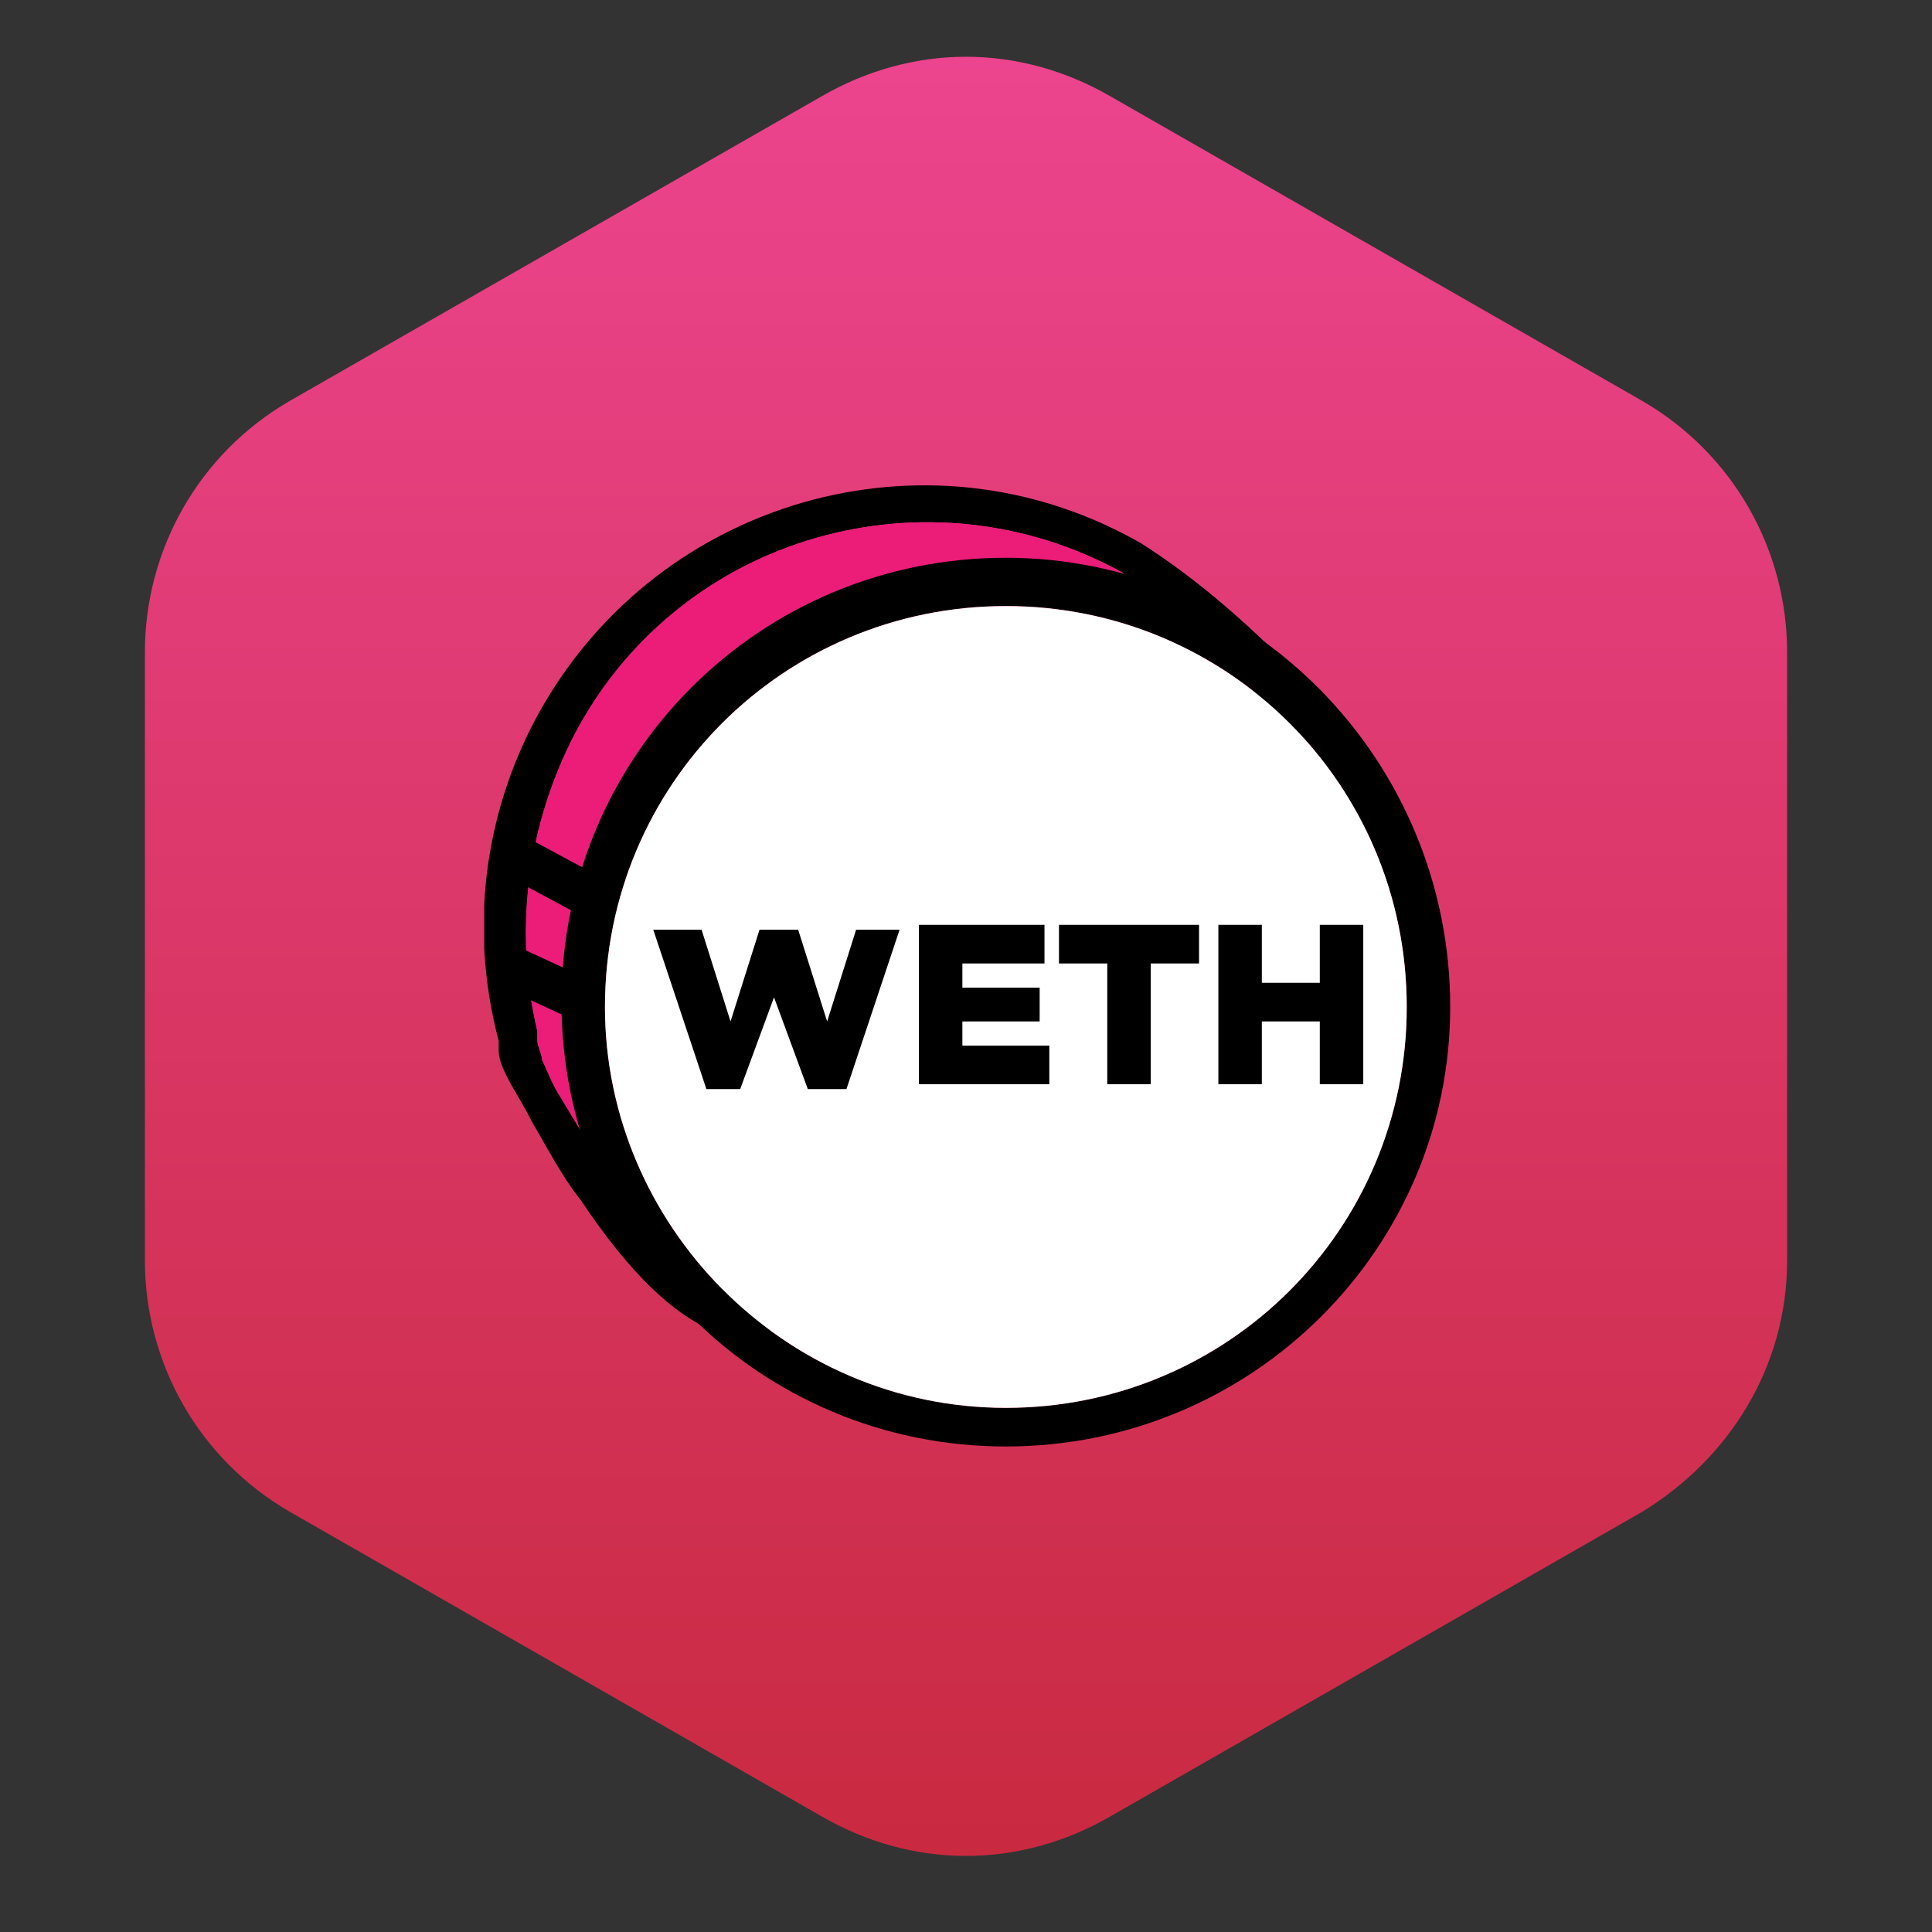
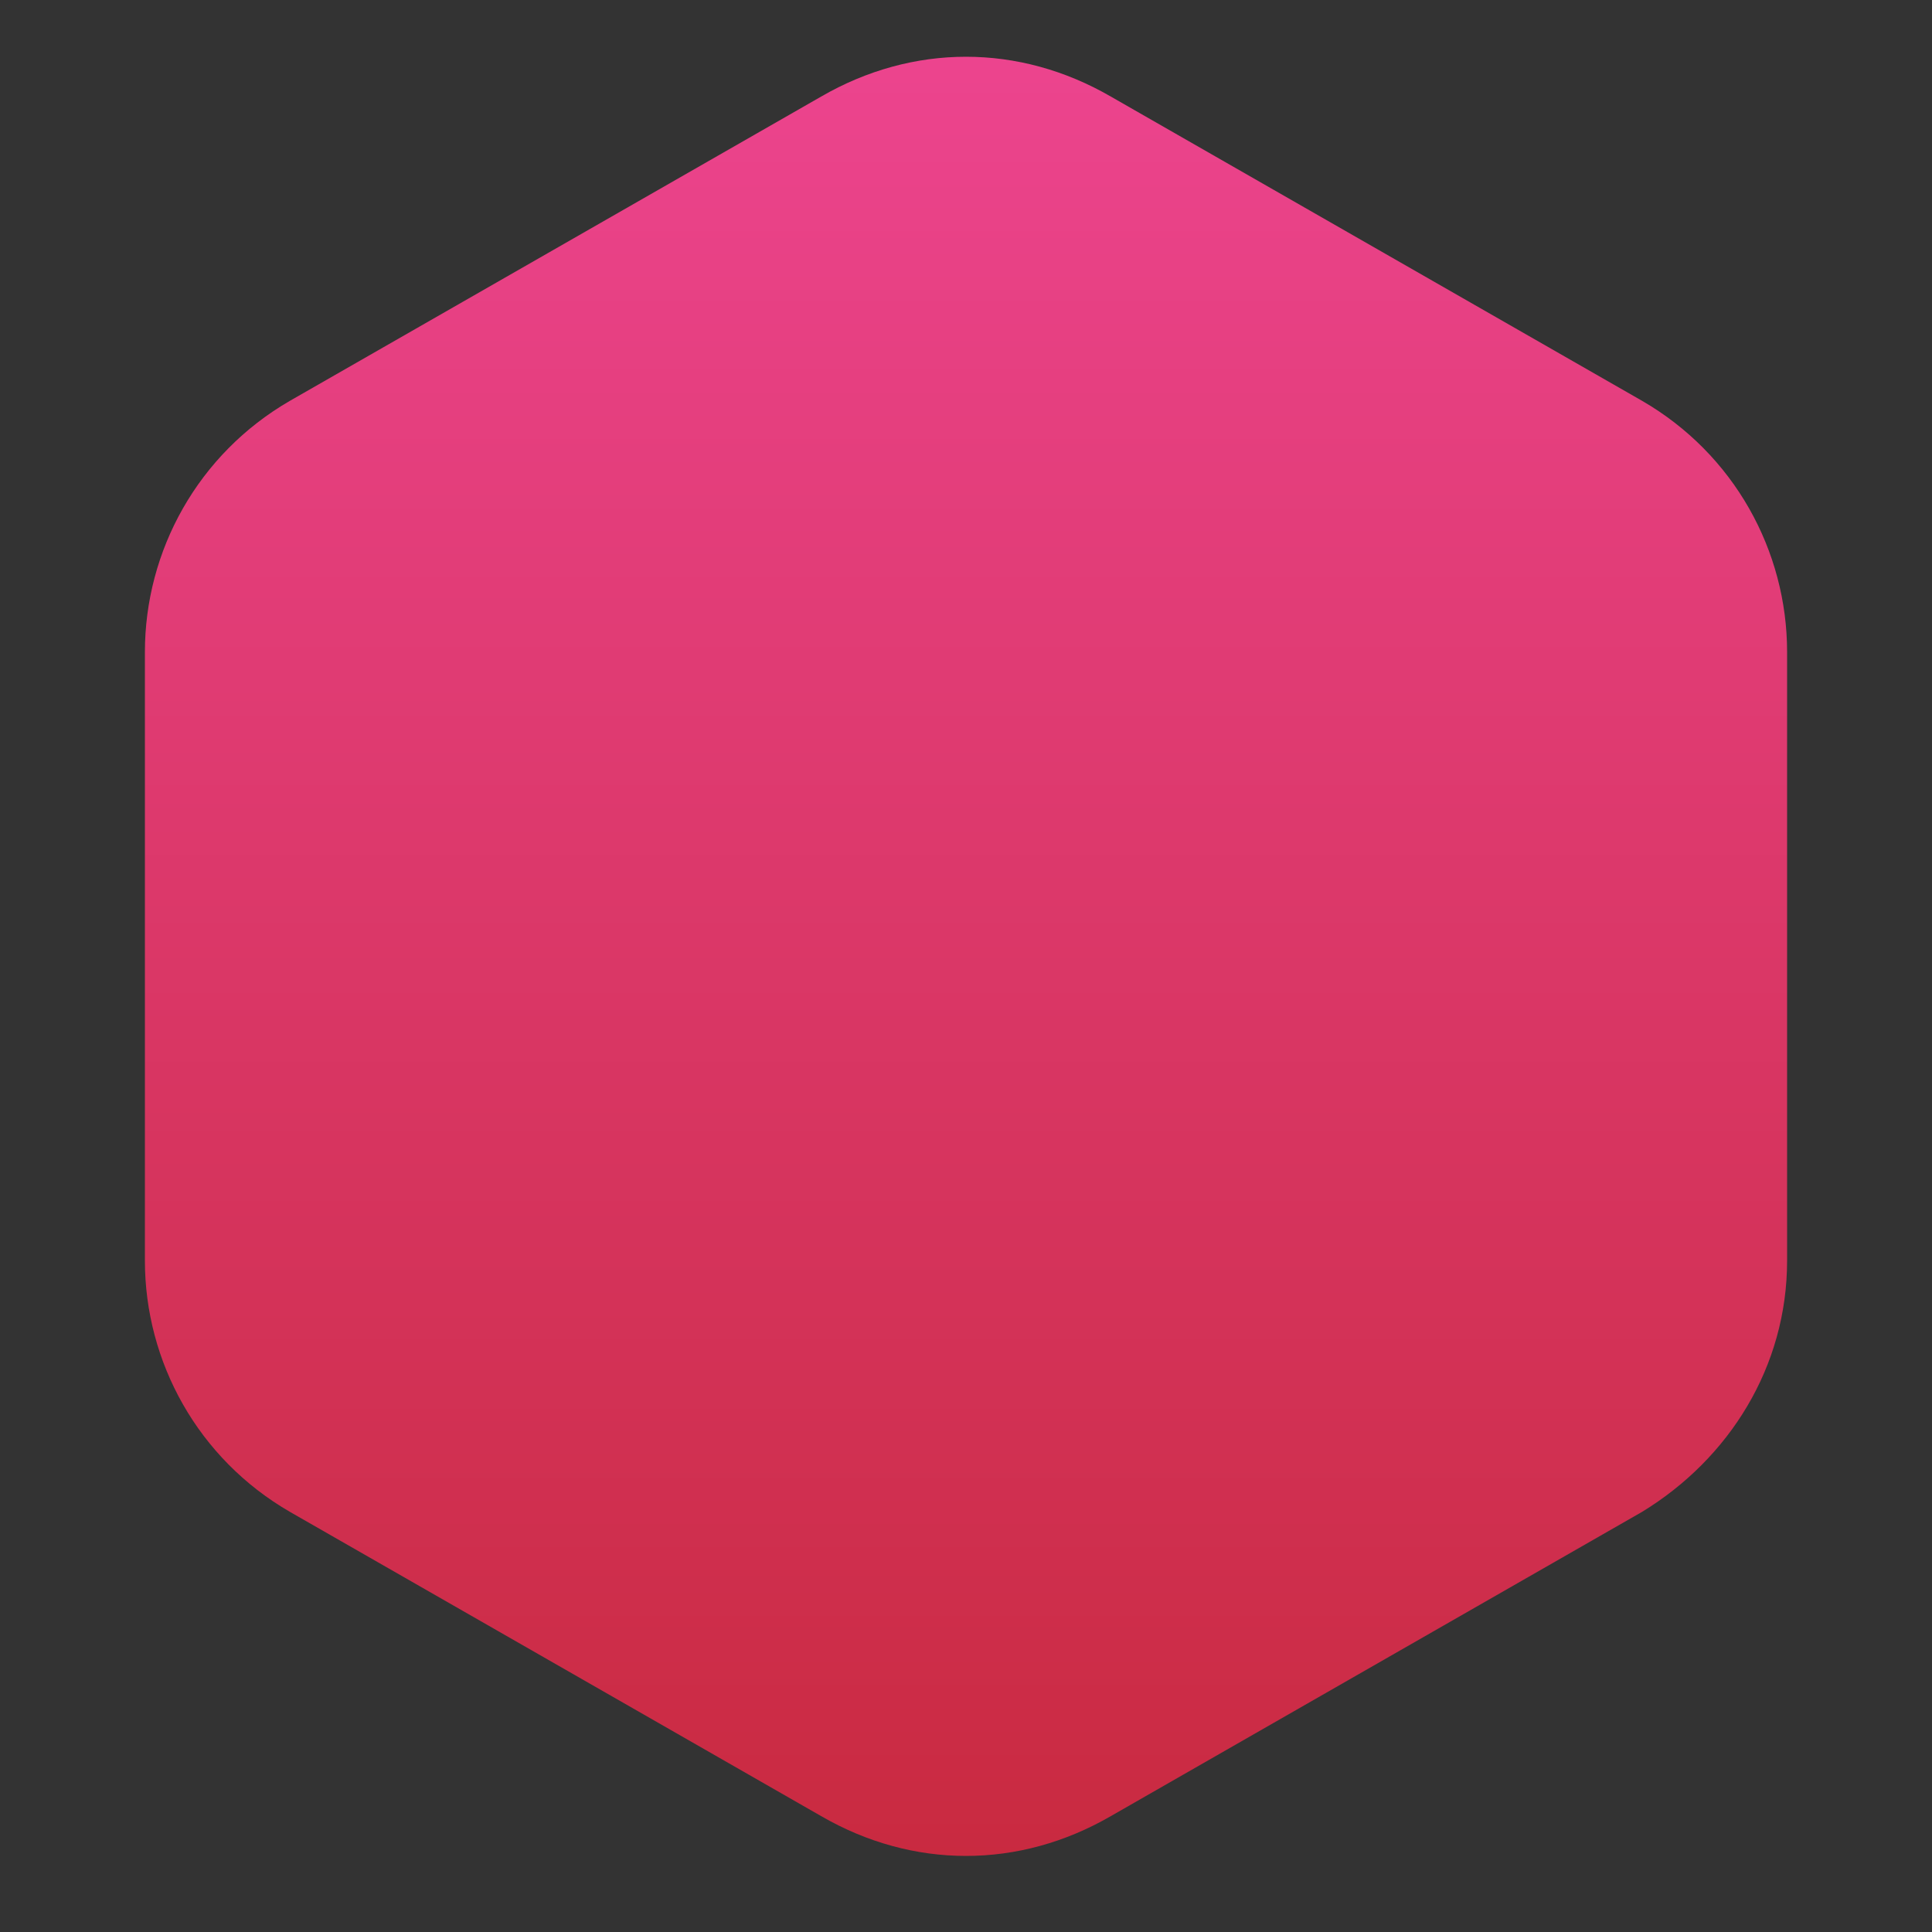
<svg xmlns="http://www.w3.org/2000/svg" xmlns:xlink="http://www.w3.org/1999/xlink" version="1.1" id="Layer_1" x="0px" y="0px" viewBox="0 0 40 40" style="enable-background:new 0 0 40 40;" xml:space="preserve">
  <rect x="0" y="0" width="40" height="40" fill="#333333" stroke="none" />
  <style type="text/css">
	.st0{fill:url(#SVGID_1_);}
	.st1{clip-path:url(#SVGID_3_);}
	.st2{fill:#EC1C79;}
	.st3{fill:#FFFFFF;}
</style>
  <linearGradient id="SVGID_1_" gradientUnits="userSpaceOnUse" x1="1067.217" y1="-3085.178" x2="1104.509" y2="-3085.178" gradientTransform="matrix(0 1 -1 0 -3065.178 -1066.042)">
    <stop offset="0" style="stop-color:#EC448E" />
    <stop offset="1" style="stop-color:#C92A40" />
  </linearGradient>
  <path class="st0" d="M37,26.1V13.5c0-2.1-1.1-4.1-3-5.2L23,2c-1.9-1.1-4.1-1.1-6,0L6,8.3c-1.9,1.1-3,3.1-3,5.2v12.6  c0,2.1,1.1,4.1,3,5.2l11,6.3c1.9,1.1,4.1,1.1,6,0l11-6.3C35.8,30.2,37,28.3,37,26.1z" />
  <g id="Group_768" transform="translate(54.025 53.748)">
    <g>
      <defs>
-         <rect id="SVGID_2_" x="-44" y="-43.8" width="20" height="20.1" />
-       </defs>
+         </defs>
      <clipPath id="SVGID_3_">
        <use xlink:href="#SVGID_2_" style="overflow:visible;" />
      </clipPath>
      <g id="Group_768-2" transform="translate(0 0)" class="st1">
        <path id="Path_849" d="M-26.8-39.4l0.2,0.3l-0.2,0.3c-6.7,9.1-10.6,13.2-12.2,12.7c-1-0.3-2-1.3-3-2.8c-0.4-0.5-0.7-1.1-1-1.6     c-0.2-0.4-0.4-0.7-0.5-0.9c-0.1-0.2-0.2-0.4-0.2-0.6l0,0c0-0.1,0-0.1,0-0.2c-1.3-4.9,1.6-9.9,6.5-11.2c2.3-0.6,4.7-0.3,6.8,0.9     l0,0C-29.3-41.8-28.1-40.8-26.8-39.4 M-30.8-41.9c-4-2.2-9.1-0.8-11.3,3.3c-1,1.9-1.3,4.1-0.8,6.2c0,0.1,0,0.1,0,0.2l0,0     c0,0.1,0.1,0.3,0.1,0.4c0.1,0.2,0.2,0.5,0.4,0.8c0.3,0.5,0.6,1,0.9,1.5c0.9,1.3,1.8,2.2,2.6,2.5c1,0.3,4.9-3.8,11.1-12.1     C-28.6-40.1-29.7-41.1-30.8-41.9" />
-         <path id="Path_850" class="st2" d="M-30.8-41.9c-4-2.2-9.1-0.8-11.3,3.3c-1,1.9-1.3,4.1-0.8,6.2c0,0.1,0,0.1,0,0.2l0,0     c0,0.1,0.1,0.3,0.1,0.4c0.1,0.2,0.2,0.5,0.4,0.8c0.3,0.5,0.6,1,0.9,1.5c0.9,1.3,1.8,2.2,2.6,2.5c1,0.3,4.9-3.8,11.1-12.1     C-28.6-40.1-29.7-41.1-30.8-41.9" />
        <path id="Path_851" d="M-33.2-23.8c-5.1,0-9.2-4.1-9.2-9.2s4.1-9.2,9.2-9.2S-24-38-24-32.9l0,0C-24-27.9-28.1-23.8-33.2-23.8     C-33.2-23.8-33.2-23.8-33.2-23.8 M-33.2-24.6c4.6,0,8.3-3.7,8.3-8.3s-3.7-8.3-8.3-8.3c-4.6,0-8.3,3.7-8.3,8.3     C-41.5-28.4-37.8-24.6-33.2-24.6" />
        <path id="Path_852" class="st3" d="M-33.2-24.6c4.6,0,8.3-3.7,8.3-8.3s-3.7-8.3-8.3-8.3c-4.6,0-8.3,3.7-8.3,8.3     C-41.5-28.4-37.8-24.6-33.2-24.6" />
        <path id="Path_853" d="M-39.4-31.2l-1.1-3.3h1l0.6,1.9l0.6-1.9h0.8l0.6,1.9l0.6-1.9h0.9l-1.1,3.3h-0.8l-0.7-1.9l-0.7,1.9H-39.4z      M-35-31.3v-3.3h2.6v0.8h-1.7v0.5h1.6v0.7h-1.6v0.5h1.8v0.8L-35-31.3z M-31.1-31.3v-2.5h-1v-0.8h2.9v0.8h-1v2.5L-31.1-31.3z      M-28.8-31.3v-3.3h0.9v1.2h1.2v-1.2h0.9v3.3h-0.9v-1.3h-1.2v1.3L-28.8-31.3z" />
-         <path id="Path_854" d="M-43.5-35.6c-0.2-0.1-0.3-0.4-0.2-0.6c0.1-0.2,0.4-0.3,0.6-0.2l1.3,0.7c0.2,0.1,0.3,0.4,0.2,0.6     s-0.4,0.3-0.6,0.2L-43.5-35.6z" />
-         <path id="Path_855" d="M-43.6-33.3c-0.2-0.1-0.3-0.4-0.2-0.6s0.4-0.3,0.6-0.2l1.3,0.6c0.2,0.1,0.3,0.4,0.2,0.6     c-0.1,0.2-0.4,0.3-0.6,0.2L-43.6-33.3z" />
+         <path id="Path_854" d="M-43.5-35.6c-0.2-0.1-0.3-0.4-0.2-0.6c0.1-0.2,0.4-0.3,0.6-0.2c0.2,0.1,0.3,0.4,0.2,0.6     s-0.4,0.3-0.6,0.2L-43.5-35.6z" />
      </g>
    </g>
  </g>
</svg>